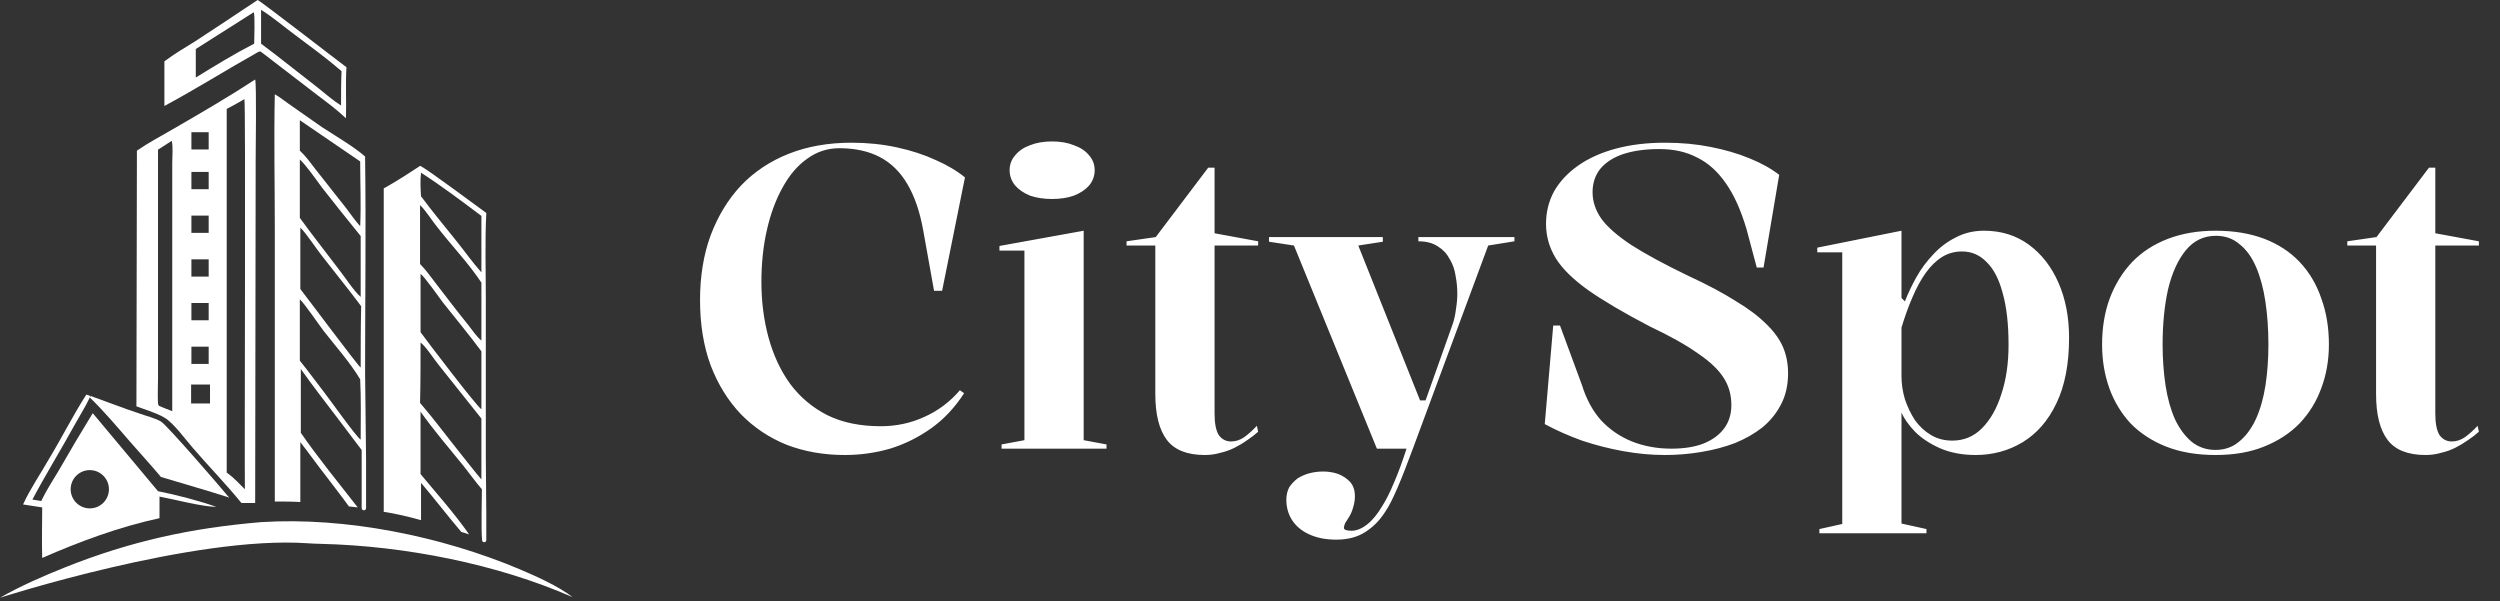
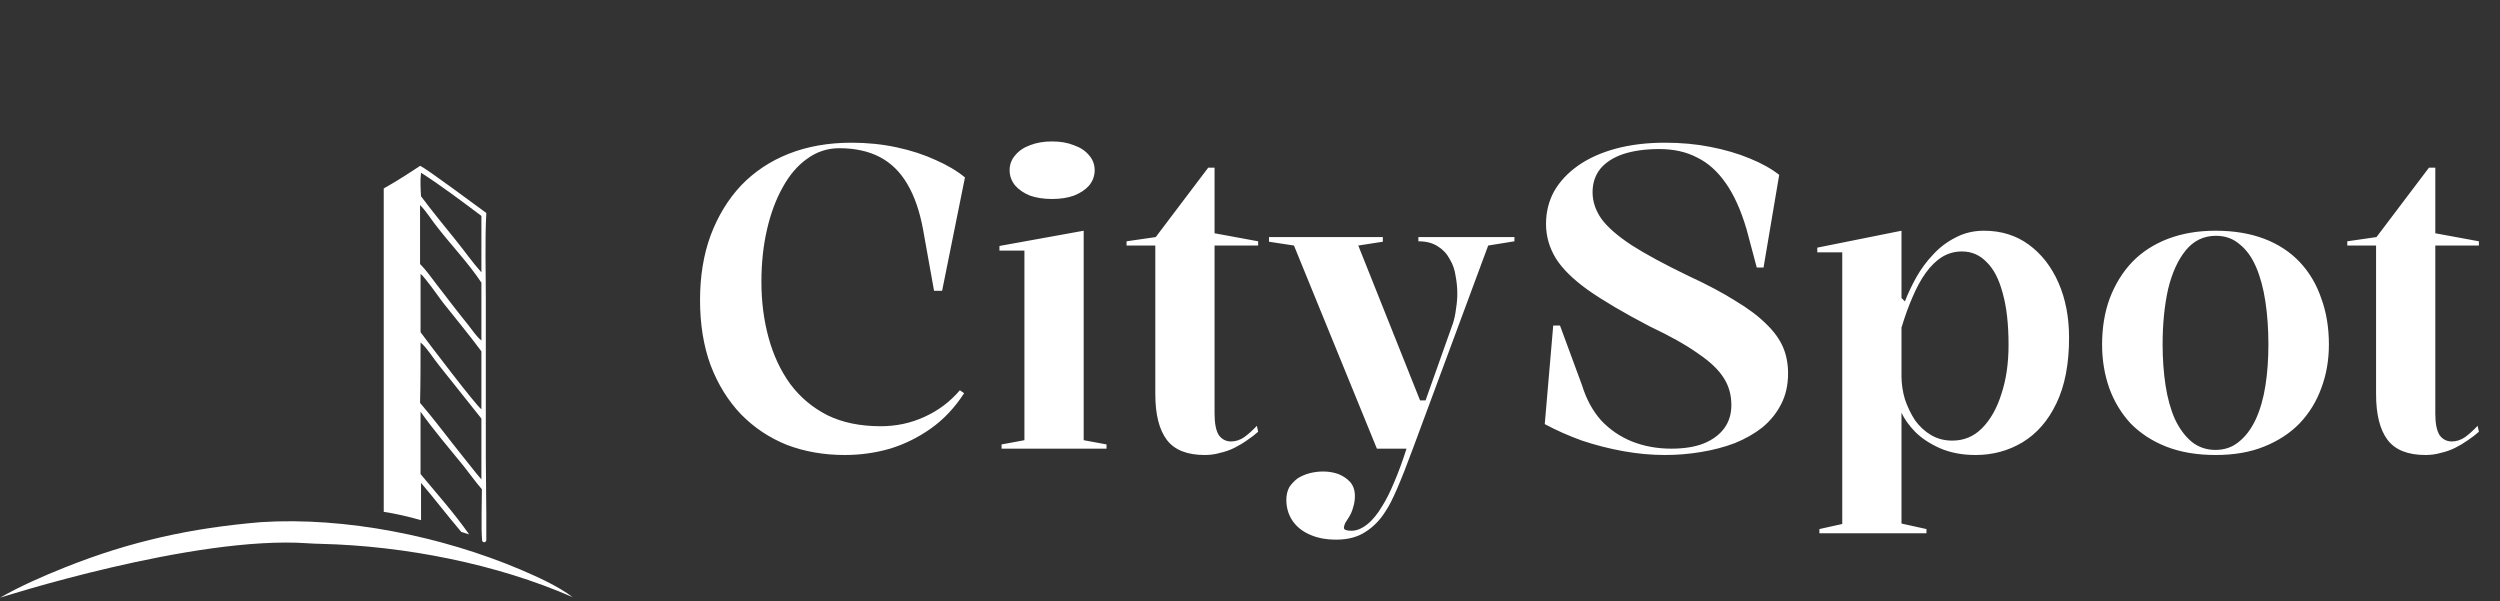
<svg xmlns="http://www.w3.org/2000/svg" width="183" height="44" viewBox="0 0 183 44" fill="none">
  <rect x="0" y="0" width="183" height="44" fill="#333333" stroke="none" />
-   <path d="M6.645 28.988C7.831 29.419 9.052 29.886 10.237 30.281C10.74 30.461 11.351 30.604 11.782 30.856C12.213 31.107 16.093 35.597 16.775 36.424C15.123 35.885 13.434 35.418 11.782 34.915C11.028 34.017 10.237 33.155 9.483 32.293C8.549 31.215 7.615 30.102 6.573 29.096L6.645 28.988Z" fill="white" />
  <path d="M23.491 39.81C29.595 39.954 36.382 41.278 41.92 43.715C40.842 42.889 39.297 42.207 38.04 41.668C32.329 39.261 25.324 37.825 19.11 38.22C13.973 38.651 9.555 39.62 4.777 41.524C3.161 42.171 1.509 42.889 0 43.752C0 43.752 14.219 39.177 22.526 39.768C22.847 39.791 23.169 39.803 23.491 39.81Z" fill="white" />
-   <path d="M25.36 4.921C24.678 4.418 19.074 0.072 18.858 1.90735e-05C17.35 1.006 15.841 2.012 14.297 3.017C13.542 3.484 12.752 3.951 12.034 4.49V7.759C14.368 6.502 16.596 5.101 18.895 3.808C18.966 3.771 19.002 3.771 19.074 3.771C19.182 3.843 19.254 3.915 19.362 3.987L23.241 6.969C23.959 7.507 24.678 8.046 25.324 8.657C25.36 7.399 25.288 6.142 25.36 4.921ZM18.607 3.197C17.134 3.951 15.734 4.813 14.332 5.675V3.588L18.571 0.898C18.679 1.077 18.607 2.838 18.607 3.197ZM24.965 7.723C24.39 7.364 23.816 6.861 23.277 6.43C21.876 5.352 20.511 4.239 19.11 3.197V0.719C19.972 1.257 20.762 1.94 21.588 2.55C22.738 3.413 23.924 4.274 25.001 5.208C24.965 6.034 24.965 6.897 24.965 7.723Z" fill="white" />
-   <path d="M11.566 35.957L6.789 30.245C5.927 31.646 5.101 33.047 4.275 34.484C3.844 35.202 3.377 35.921 3.018 36.675L2.371 36.567C3.341 34.735 4.454 32.939 5.46 31.107C5.819 30.461 6.25 29.779 6.574 29.096V29.096L6.574 29.094L6.609 28.988L6.322 28.88C5.352 30.389 4.526 32.041 3.592 33.586C2.981 34.663 2.191 35.813 1.688 36.926L3.089 37.142C3.089 38.363 3.053 39.62 3.089 40.842C5.783 39.657 8.801 38.543 11.675 37.932V36.352C12.86 36.567 14.656 37.07 15.841 37.106C14.656 36.675 12.86 36.208 11.566 35.957ZM6.573 37.214C5.8 37.214 5.173 36.587 5.173 35.813C5.173 35.039 5.8 34.412 6.573 34.412C7.347 34.412 7.974 35.039 7.974 35.813C7.974 36.587 7.347 37.214 6.573 37.214Z" fill="white" />
-   <path d="M26.725 27.3C26.725 22.02 26.797 16.739 26.725 11.459C25.971 10.776 24.498 9.914 23.564 9.303C22.846 8.8 22.128 8.297 21.409 7.795C20.978 7.507 20.547 7.148 20.116 6.897C20.044 10.201 20.116 13.47 20.116 16.775V36.711C20.727 36.711 21.373 36.711 21.984 36.747V32.365C22.63 33.191 23.241 34.053 23.888 34.879C24.426 35.598 25.001 36.316 25.54 37.07L26.186 37.142C24.786 35.346 23.313 33.55 22.02 31.682V27.012C22.882 28.234 23.78 29.383 24.678 30.568C25.289 31.359 25.863 32.149 26.474 32.94V37.193C26.474 37.28 26.543 37.351 26.63 37.354C26.722 37.358 26.797 37.284 26.797 37.193V33.694L26.725 27.3ZM21.948 8.8L26.366 11.818C26.366 13.398 26.438 14.979 26.366 16.559C26.007 16.164 25.684 15.697 25.36 15.266L23.097 12.393C22.738 11.926 22.379 11.423 21.948 11.028V8.8ZM21.948 11.674C22.415 12.105 23.169 13.183 23.564 13.722C24.498 14.907 25.432 16.093 26.402 17.278V21.732C25.899 21.301 25.288 20.331 24.858 19.792C23.888 18.499 22.882 17.242 21.948 15.949V11.674ZM26.402 32.185C26.043 31.933 24.139 29.239 23.744 28.737C23.133 27.946 22.558 27.156 21.948 26.402V21.911C22.307 22.235 23.349 23.78 23.708 24.246C24.606 25.396 25.612 26.509 26.366 27.767C26.438 29.204 26.402 30.712 26.402 32.185ZM26.402 26.905C26.186 26.761 22.523 21.84 21.984 21.157V16.667C22.379 17.026 23.133 18.176 23.528 18.679C24.498 19.936 25.504 21.157 26.438 22.415C26.402 23.923 26.402 25.396 26.402 26.905Z" fill="white" />
  <path d="M35.562 21.876C35.562 19.792 35.49 17.673 35.598 15.589C34.987 15.159 31.108 12.249 30.748 12.141C29.886 12.716 28.988 13.291 28.09 13.793V37.465C29.024 37.609 29.922 37.825 30.82 38.076V35.346C31.826 36.531 32.76 37.753 33.766 38.938L34.34 39.118C33.263 37.573 31.97 36.136 30.784 34.7V30.137C31.754 31.503 32.867 32.796 33.945 34.125C34.376 34.663 34.807 35.274 35.274 35.813C35.274 36.518 35.211 38.79 35.291 39.555C35.3 39.633 35.365 39.692 35.444 39.692C35.529 39.692 35.597 39.624 35.597 39.539V37.573L35.562 33.514V21.876H35.562ZM35.239 35.094C34.772 34.556 34.341 33.981 33.874 33.406C32.832 32.113 31.826 30.748 30.748 29.491C30.785 28.018 30.785 26.546 30.785 25.073C31.18 25.36 31.79 26.33 32.15 26.761L35.239 30.64V35.094ZM35.239 29.958C34.915 29.778 31.252 24.965 30.785 24.318V20.044C31.108 20.295 32.113 21.732 32.437 22.163C33.371 23.348 34.341 24.498 35.239 25.719V29.958ZM35.239 24.929C34.879 24.642 34.556 24.139 34.269 23.78C33.478 22.81 32.724 21.804 31.97 20.834C31.575 20.331 31.215 19.792 30.748 19.325V15.015C31.143 15.374 31.682 16.236 32.041 16.667C33.047 17.96 34.341 19.325 35.239 20.69L35.239 24.929ZM35.239 19.936C34.592 19.218 34.017 18.391 33.407 17.637C32.545 16.559 31.646 15.482 30.82 14.368C30.785 13.83 30.748 13.219 30.82 12.644C32.329 13.614 33.802 14.727 35.239 15.805V19.936Z" fill="white" />
-   <path d="M18.679 5.819C16.703 7.112 14.656 8.297 12.608 9.483C11.746 9.986 10.848 10.453 10.022 11.028L9.986 29.742C10.633 29.994 11.423 30.209 12.034 30.569C12.716 30.964 13.614 32.221 14.153 32.831C15.303 34.161 16.56 35.454 17.673 36.819H18.679L18.715 11.71C18.715 10.92 18.787 6.178 18.679 5.819ZM12.608 11.925V30.102L11.89 29.814C11.818 29.778 11.71 29.742 11.638 29.706C11.603 29.635 11.566 29.599 11.566 29.527C11.531 28.952 11.566 28.305 11.566 27.731V10.956L12.572 10.309C12.68 10.776 12.608 11.423 12.608 11.925ZM14.011 9.677H15.275V10.941H14.011V9.677ZM14.011 12.586H15.275V13.85H14.011V12.586ZM14.011 15.784H15.275V17.048H14.011V15.784ZM14.011 18.981H15.275V20.246H14.011V18.981ZM14.011 22.179H15.275V23.443H14.011V22.179ZM14.011 25.377H15.275V26.641H14.011V25.377ZM15.373 29.534H13.989V28.15H15.373V29.534ZM17.925 35.813L17.314 35.202C17.099 34.987 16.847 34.771 16.595 34.592V7.974C17.027 7.759 17.458 7.507 17.889 7.256C17.997 7.399 17.889 32.975 17.925 35.813Z" fill="white" />
  <path d="M70.573 28.784C69.891 29.837 69.086 30.694 68.156 31.355C67.227 32.016 66.226 32.511 65.152 32.842C64.078 33.151 62.973 33.306 61.837 33.306C60.309 33.306 58.895 33.059 57.594 32.563C56.313 32.047 55.198 31.303 54.248 30.333C53.298 29.341 52.555 28.144 52.018 26.739C51.502 25.335 51.243 23.745 51.243 21.969C51.243 20.214 51.502 18.634 52.018 17.23C52.555 15.805 53.298 14.586 54.248 13.575C55.219 12.563 56.386 11.788 57.748 11.251C59.111 10.714 60.64 10.446 62.333 10.446C63.489 10.446 64.594 10.559 65.647 10.787C66.701 11.014 67.65 11.324 68.497 11.716C69.344 12.088 70.056 12.511 70.635 12.986L68.962 21.288H68.373L67.568 16.796C67.32 15.454 66.938 14.349 66.422 13.482C65.906 12.594 65.234 11.933 64.408 11.499C63.582 11.066 62.591 10.849 61.435 10.849C60.567 10.849 59.783 11.107 59.08 11.623C58.378 12.119 57.779 12.821 57.284 13.729C56.788 14.617 56.406 15.65 56.138 16.827C55.869 18.004 55.735 19.274 55.735 20.637C55.735 22.083 55.911 23.446 56.262 24.726C56.613 26.006 57.139 27.132 57.841 28.102C58.564 29.073 59.473 29.837 60.567 30.395C61.662 30.931 62.963 31.2 64.47 31.2C65.606 31.2 66.67 30.973 67.661 30.518C68.673 30.064 69.54 29.414 70.263 28.567L70.573 28.784ZM77.001 14.566C76.402 14.566 75.865 14.483 75.391 14.318C74.936 14.132 74.575 13.884 74.306 13.575C74.038 13.244 73.904 12.872 73.904 12.459C73.904 12.046 74.038 11.685 74.306 11.375C74.575 11.045 74.936 10.797 75.391 10.632C75.865 10.446 76.402 10.353 77.001 10.353C77.621 10.353 78.158 10.446 78.612 10.632C79.087 10.797 79.459 11.045 79.727 11.375C79.996 11.685 80.13 12.046 80.13 12.459C80.13 12.872 79.996 13.244 79.727 13.575C79.459 13.884 79.087 14.132 78.612 14.318C78.158 14.483 77.621 14.566 77.001 14.566ZM73.315 32.842V32.532L74.988 32.222V18.345H73.16V18.004L79.325 16.889V32.222L80.997 32.532V32.842H73.315ZM88.193 33.306C86.892 33.306 85.963 32.934 85.406 32.191C84.848 31.448 84.569 30.333 84.569 28.846V17.973H82.463V17.663L84.6 17.354L88.441 12.274H88.906V17.075L92.096 17.663V17.973H88.906V30.271C88.906 30.993 89.009 31.52 89.216 31.85C89.443 32.16 89.742 32.315 90.114 32.315C90.444 32.315 90.764 32.212 91.074 32.005C91.384 31.778 91.694 31.499 92.003 31.169L92.096 31.603C91.869 31.809 91.601 32.016 91.291 32.222C91.002 32.429 90.692 32.614 90.362 32.78C90.031 32.945 89.68 33.069 89.308 33.151C88.957 33.255 88.586 33.306 88.193 33.306ZM97.816 39.502C97.031 39.502 96.36 39.367 95.802 39.099C95.265 38.851 94.852 38.5 94.563 38.046C94.295 37.612 94.16 37.127 94.16 36.59C94.16 36.239 94.233 35.929 94.377 35.66C94.542 35.413 94.749 35.196 94.997 35.01C95.265 34.845 95.554 34.721 95.864 34.638C96.194 34.556 96.525 34.514 96.855 34.514C97.248 34.514 97.619 34.576 97.97 34.7C98.322 34.845 98.611 35.041 98.838 35.289C99.065 35.557 99.178 35.898 99.178 36.311C99.178 36.6 99.137 36.868 99.055 37.116C98.993 37.364 98.9 37.591 98.776 37.798C98.652 38.004 98.549 38.169 98.466 38.293C98.404 38.438 98.373 38.551 98.373 38.634C98.373 38.779 98.559 38.851 98.931 38.851C99.302 38.851 99.684 38.696 100.077 38.386C100.469 38.077 100.841 37.622 101.192 37.023C101.46 36.61 101.749 36.032 102.059 35.289C102.369 34.566 102.668 33.75 102.958 32.842H100.789L94.718 17.973L92.89 17.694V17.354H101.223V17.694L99.426 17.973L103.949 29.31H104.351L106.365 23.642C106.468 23.311 106.54 22.96 106.582 22.588C106.644 22.217 106.675 21.845 106.675 21.473C106.675 21.06 106.633 20.637 106.551 20.203C106.489 19.749 106.344 19.336 106.117 18.964C105.911 18.572 105.621 18.262 105.25 18.035C104.878 17.787 104.403 17.663 103.825 17.663V17.354H110.856V17.663L108.936 17.973L103.422 32.842C102.989 34.019 102.606 34.989 102.276 35.753C101.946 36.517 101.667 37.065 101.44 37.395C101.047 38.035 100.562 38.541 99.984 38.913C99.406 39.305 98.683 39.502 97.816 39.502ZM121.873 33.306C120.882 33.306 119.87 33.213 118.838 33.028C117.805 32.842 116.793 32.584 115.802 32.253C114.831 31.902 113.923 31.499 113.076 31.045L113.696 23.828H114.191L115.802 28.195C116.112 29.207 116.576 30.064 117.196 30.766C117.836 31.448 118.59 31.964 119.457 32.315C120.345 32.666 121.305 32.842 122.338 32.842C123.267 32.842 124.052 32.718 124.692 32.47C125.353 32.201 125.859 31.83 126.21 31.355C126.561 30.88 126.736 30.312 126.736 29.651C126.736 28.908 126.551 28.247 126.179 27.669C125.807 27.07 125.177 26.471 124.289 25.872C123.422 25.253 122.245 24.592 120.758 23.89C118.858 22.898 117.351 22.01 116.236 21.226C115.141 20.441 114.356 19.666 113.881 18.902C113.406 18.118 113.169 17.281 113.169 16.393C113.169 15.526 113.365 14.731 113.758 14.008C114.171 13.285 114.759 12.656 115.523 12.119C116.287 11.582 117.206 11.169 118.28 10.88C119.354 10.591 120.552 10.446 121.873 10.446C123.071 10.446 124.186 10.549 125.219 10.756C126.272 10.962 127.222 11.241 128.068 11.592C128.936 11.943 129.659 12.346 130.237 12.8L129.091 19.584H128.595L127.852 16.796C127.439 15.392 126.933 14.266 126.334 13.42C125.735 12.552 125.033 11.922 124.227 11.53C123.443 11.117 122.524 10.911 121.471 10.911C120.438 10.911 119.55 11.034 118.807 11.282C118.084 11.53 117.526 11.892 117.134 12.367C116.762 12.841 116.576 13.409 116.576 14.07C116.576 14.752 116.793 15.402 117.227 16.022C117.661 16.62 118.394 17.261 119.426 17.942C120.459 18.603 121.853 19.357 123.608 20.203C124.992 20.844 126.138 21.453 127.046 22.031C127.976 22.588 128.719 23.146 129.277 23.704C129.855 24.261 130.268 24.829 130.516 25.407C130.763 25.986 130.887 26.626 130.887 27.328C130.887 28.195 130.712 28.959 130.361 29.62C130.03 30.26 129.576 30.818 128.998 31.293C128.42 31.747 127.748 32.129 126.984 32.439C126.22 32.728 125.394 32.945 124.506 33.089C123.639 33.234 122.761 33.306 121.873 33.306ZM133.18 39.037V38.727L134.853 38.355V18.469H133.025V18.128L139.189 16.889V21.814L139.437 22.062C139.664 21.484 139.943 20.895 140.274 20.296C140.625 19.677 141.038 19.119 141.513 18.624C141.988 18.107 142.535 17.694 143.154 17.385C143.774 17.054 144.466 16.889 145.23 16.889C146.489 16.889 147.584 17.23 148.513 17.911C149.442 18.593 150.165 19.522 150.681 20.699C151.198 21.876 151.456 23.218 151.456 24.726C151.456 26.646 151.146 28.247 150.527 29.527C149.928 30.787 149.102 31.737 148.048 32.377C147.016 32.996 145.87 33.306 144.61 33.306C143.64 33.306 142.772 33.141 142.008 32.811C141.265 32.48 140.656 32.078 140.181 31.603C139.726 31.128 139.396 30.663 139.189 30.209V38.324L141.017 38.727V39.037H133.18ZM142.906 32.253C143.753 32.253 144.476 31.954 145.075 31.355C145.694 30.735 146.169 29.899 146.5 28.846C146.851 27.793 147.026 26.595 147.026 25.253C147.026 23.724 146.882 22.454 146.593 21.442C146.324 20.431 145.932 19.677 145.416 19.181C144.92 18.665 144.321 18.407 143.619 18.407C143.082 18.407 142.597 18.541 142.163 18.809C141.729 19.078 141.327 19.47 140.955 19.987C140.604 20.482 140.284 21.071 139.995 21.752C139.706 22.413 139.437 23.156 139.189 23.983V27.514C139.189 28.092 139.272 28.66 139.437 29.217C139.623 29.775 139.871 30.291 140.181 30.766C140.511 31.221 140.903 31.582 141.358 31.85C141.812 32.119 142.328 32.253 142.906 32.253ZM162.175 16.889C163.517 16.889 164.704 17.085 165.737 17.477C166.77 17.87 167.637 18.438 168.339 19.181C169.041 19.925 169.568 20.813 169.919 21.845C170.291 22.857 170.476 23.983 170.476 25.221C170.476 26.357 170.291 27.421 169.919 28.412C169.568 29.383 169.041 30.24 168.339 30.983C167.637 31.706 166.77 32.274 165.737 32.687C164.725 33.1 163.538 33.306 162.175 33.306C160.812 33.306 159.604 33.1 158.551 32.687C157.518 32.274 156.651 31.706 155.949 30.983C155.267 30.24 154.751 29.383 154.4 28.412C154.049 27.421 153.873 26.357 153.873 25.221C153.873 23.983 154.059 22.857 154.431 21.845C154.823 20.813 155.37 19.925 156.073 19.181C156.795 18.438 157.673 17.87 158.705 17.477C159.738 17.085 160.894 16.889 162.175 16.889ZM162.206 17.261C161.318 17.261 160.585 17.612 160.006 18.314C159.428 19.016 158.995 19.966 158.705 21.164C158.437 22.361 158.303 23.714 158.303 25.221C158.303 26.275 158.375 27.276 158.52 28.226C158.664 29.155 158.891 29.971 159.201 30.673C159.531 31.375 159.945 31.933 160.44 32.346C160.936 32.738 161.514 32.934 162.175 32.934C162.836 32.934 163.404 32.738 163.878 32.346C164.374 31.954 164.787 31.406 165.118 30.704C165.448 29.982 165.685 29.155 165.83 28.226C165.975 27.297 166.047 26.295 166.047 25.221C166.047 24.106 165.975 23.064 165.83 22.093C165.685 21.122 165.458 20.276 165.148 19.553C164.839 18.83 164.436 18.273 163.94 17.88C163.465 17.467 162.887 17.261 162.206 17.261ZM177.552 33.306C176.251 33.306 175.322 32.934 174.764 32.191C174.207 31.448 173.928 30.333 173.928 28.846V17.973H171.821V17.663L173.959 17.354L177.8 12.274H178.264V17.075L181.455 17.663V17.973H178.264V30.271C178.264 30.993 178.368 31.52 178.574 31.85C178.801 32.16 179.101 32.315 179.472 32.315C179.803 32.315 180.123 32.212 180.433 32.005C180.743 31.778 181.052 31.499 181.362 31.169L181.455 31.603C181.228 31.809 180.959 32.016 180.65 32.222C180.36 32.429 180.051 32.614 179.72 32.78C179.39 32.945 179.039 33.069 178.667 33.151C178.316 33.255 177.944 33.306 177.552 33.306Z" fill="white" />
</svg>